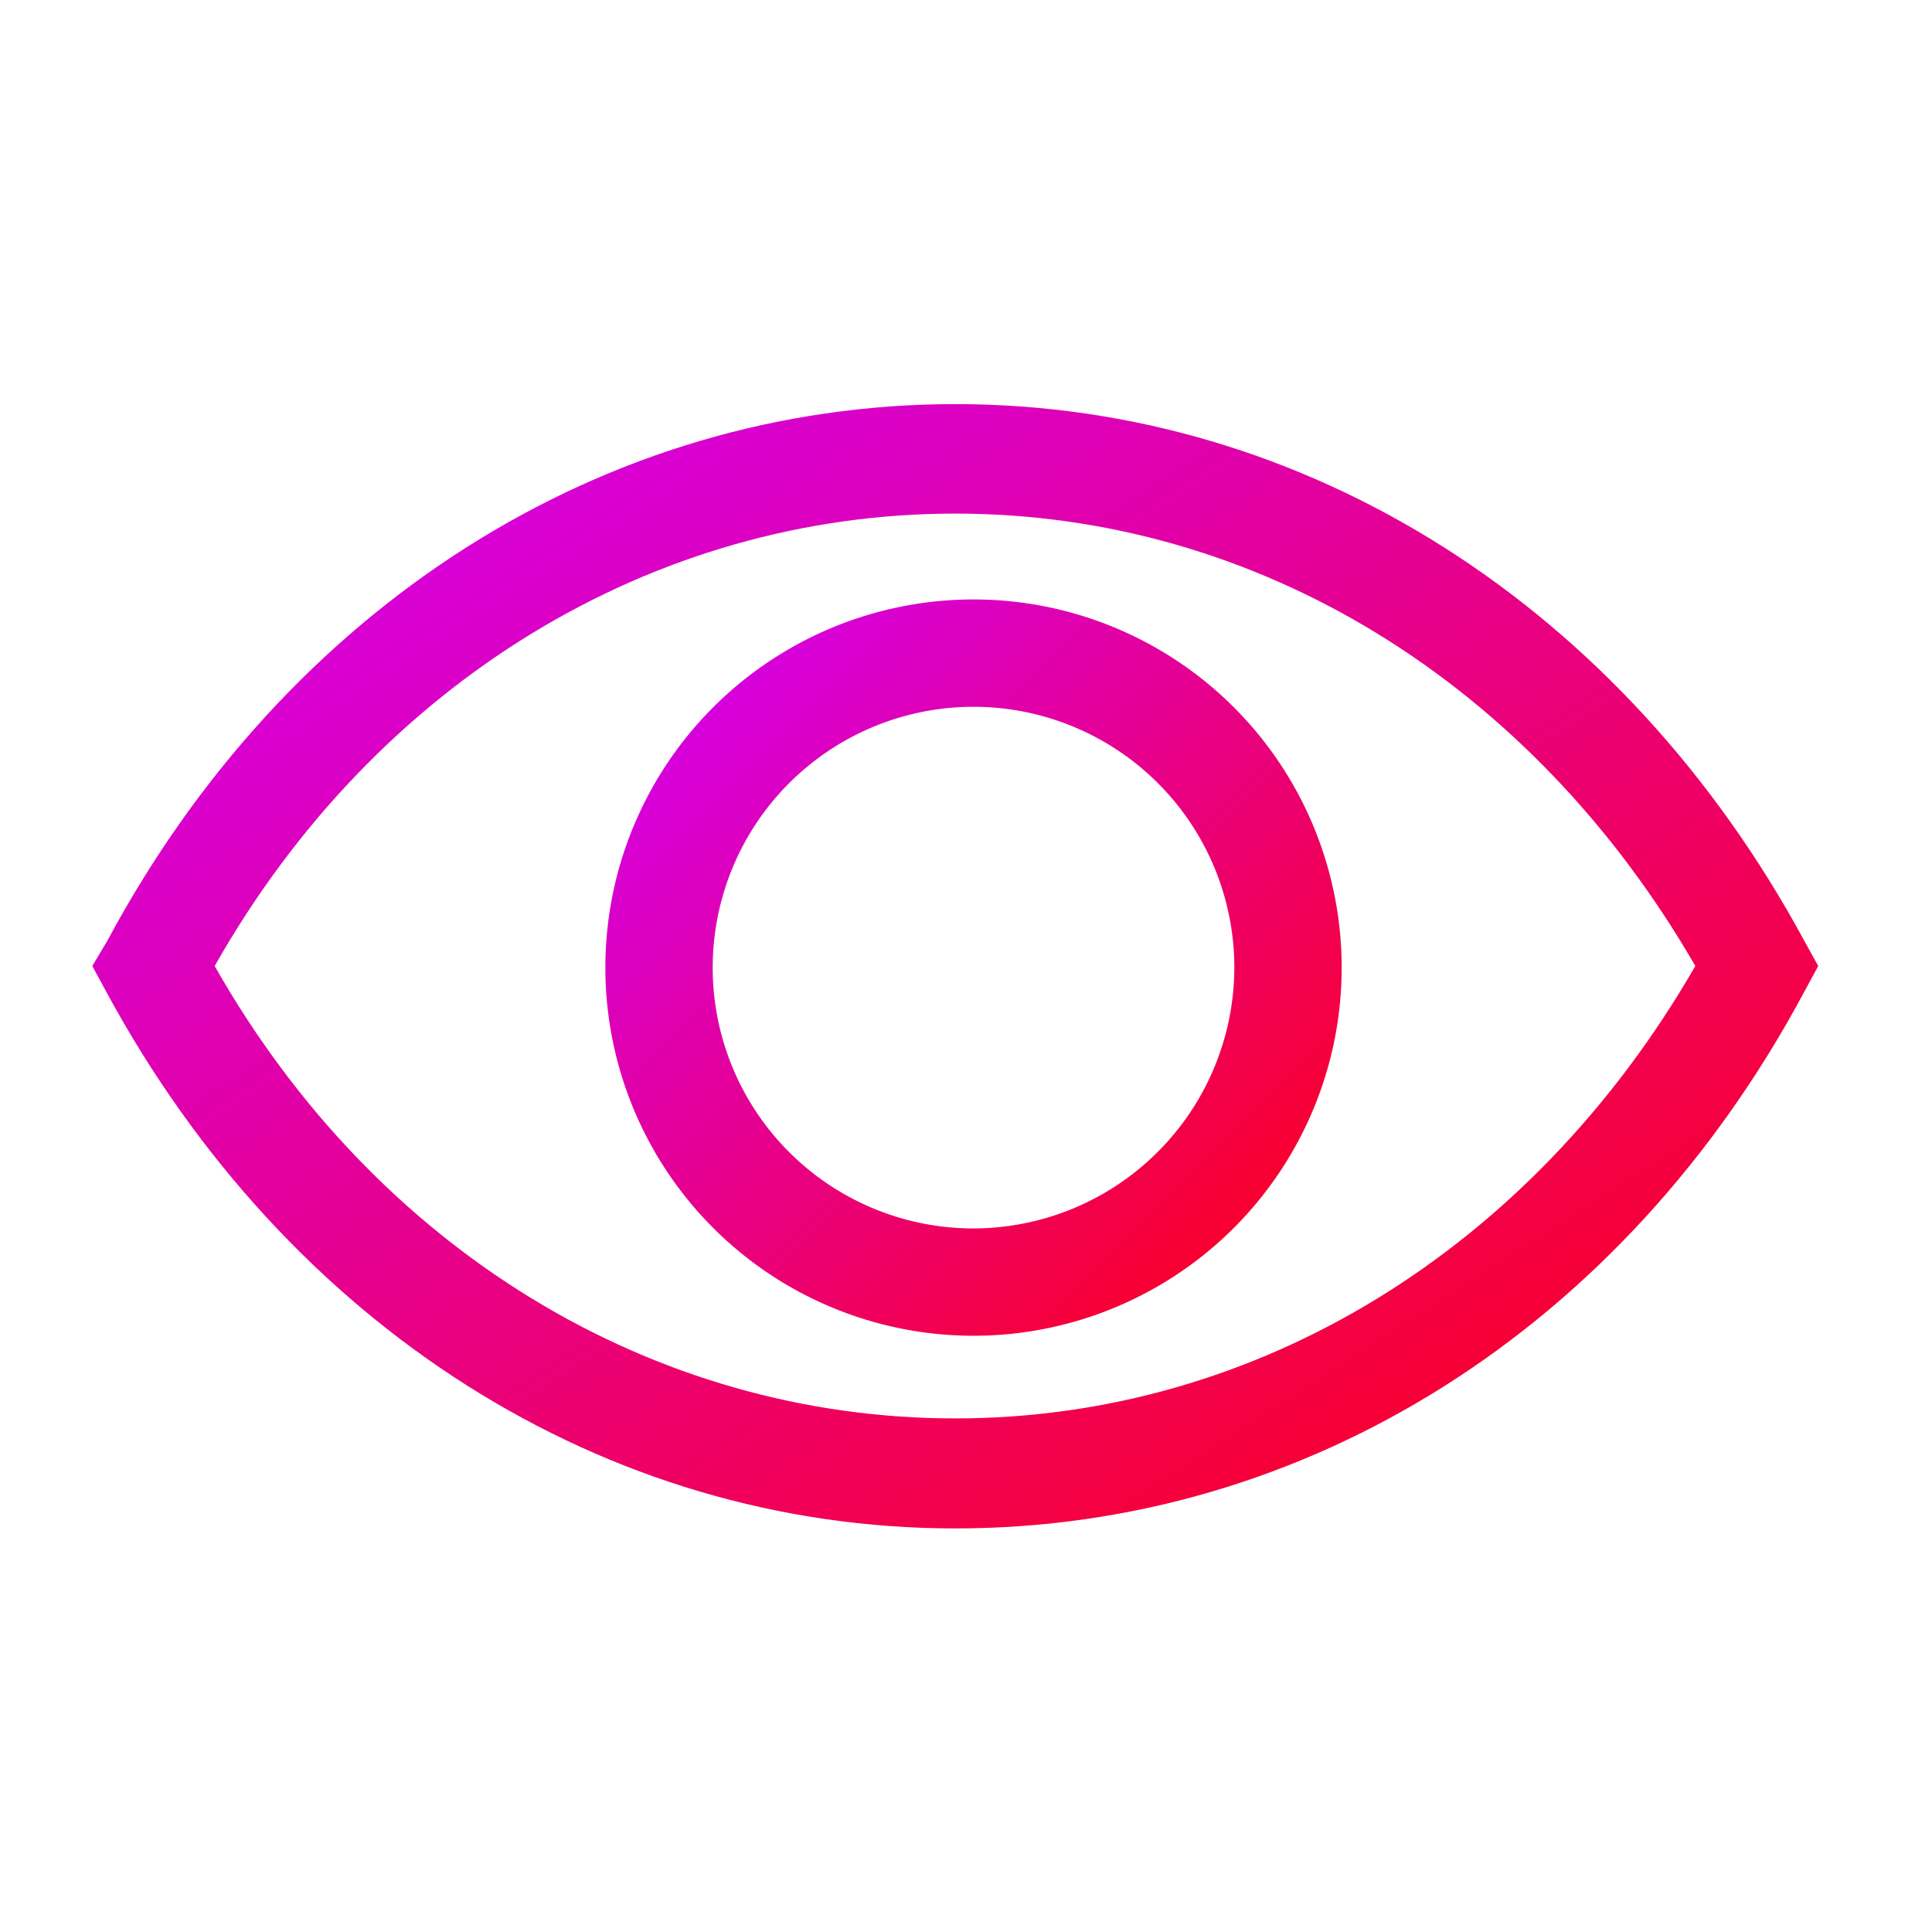
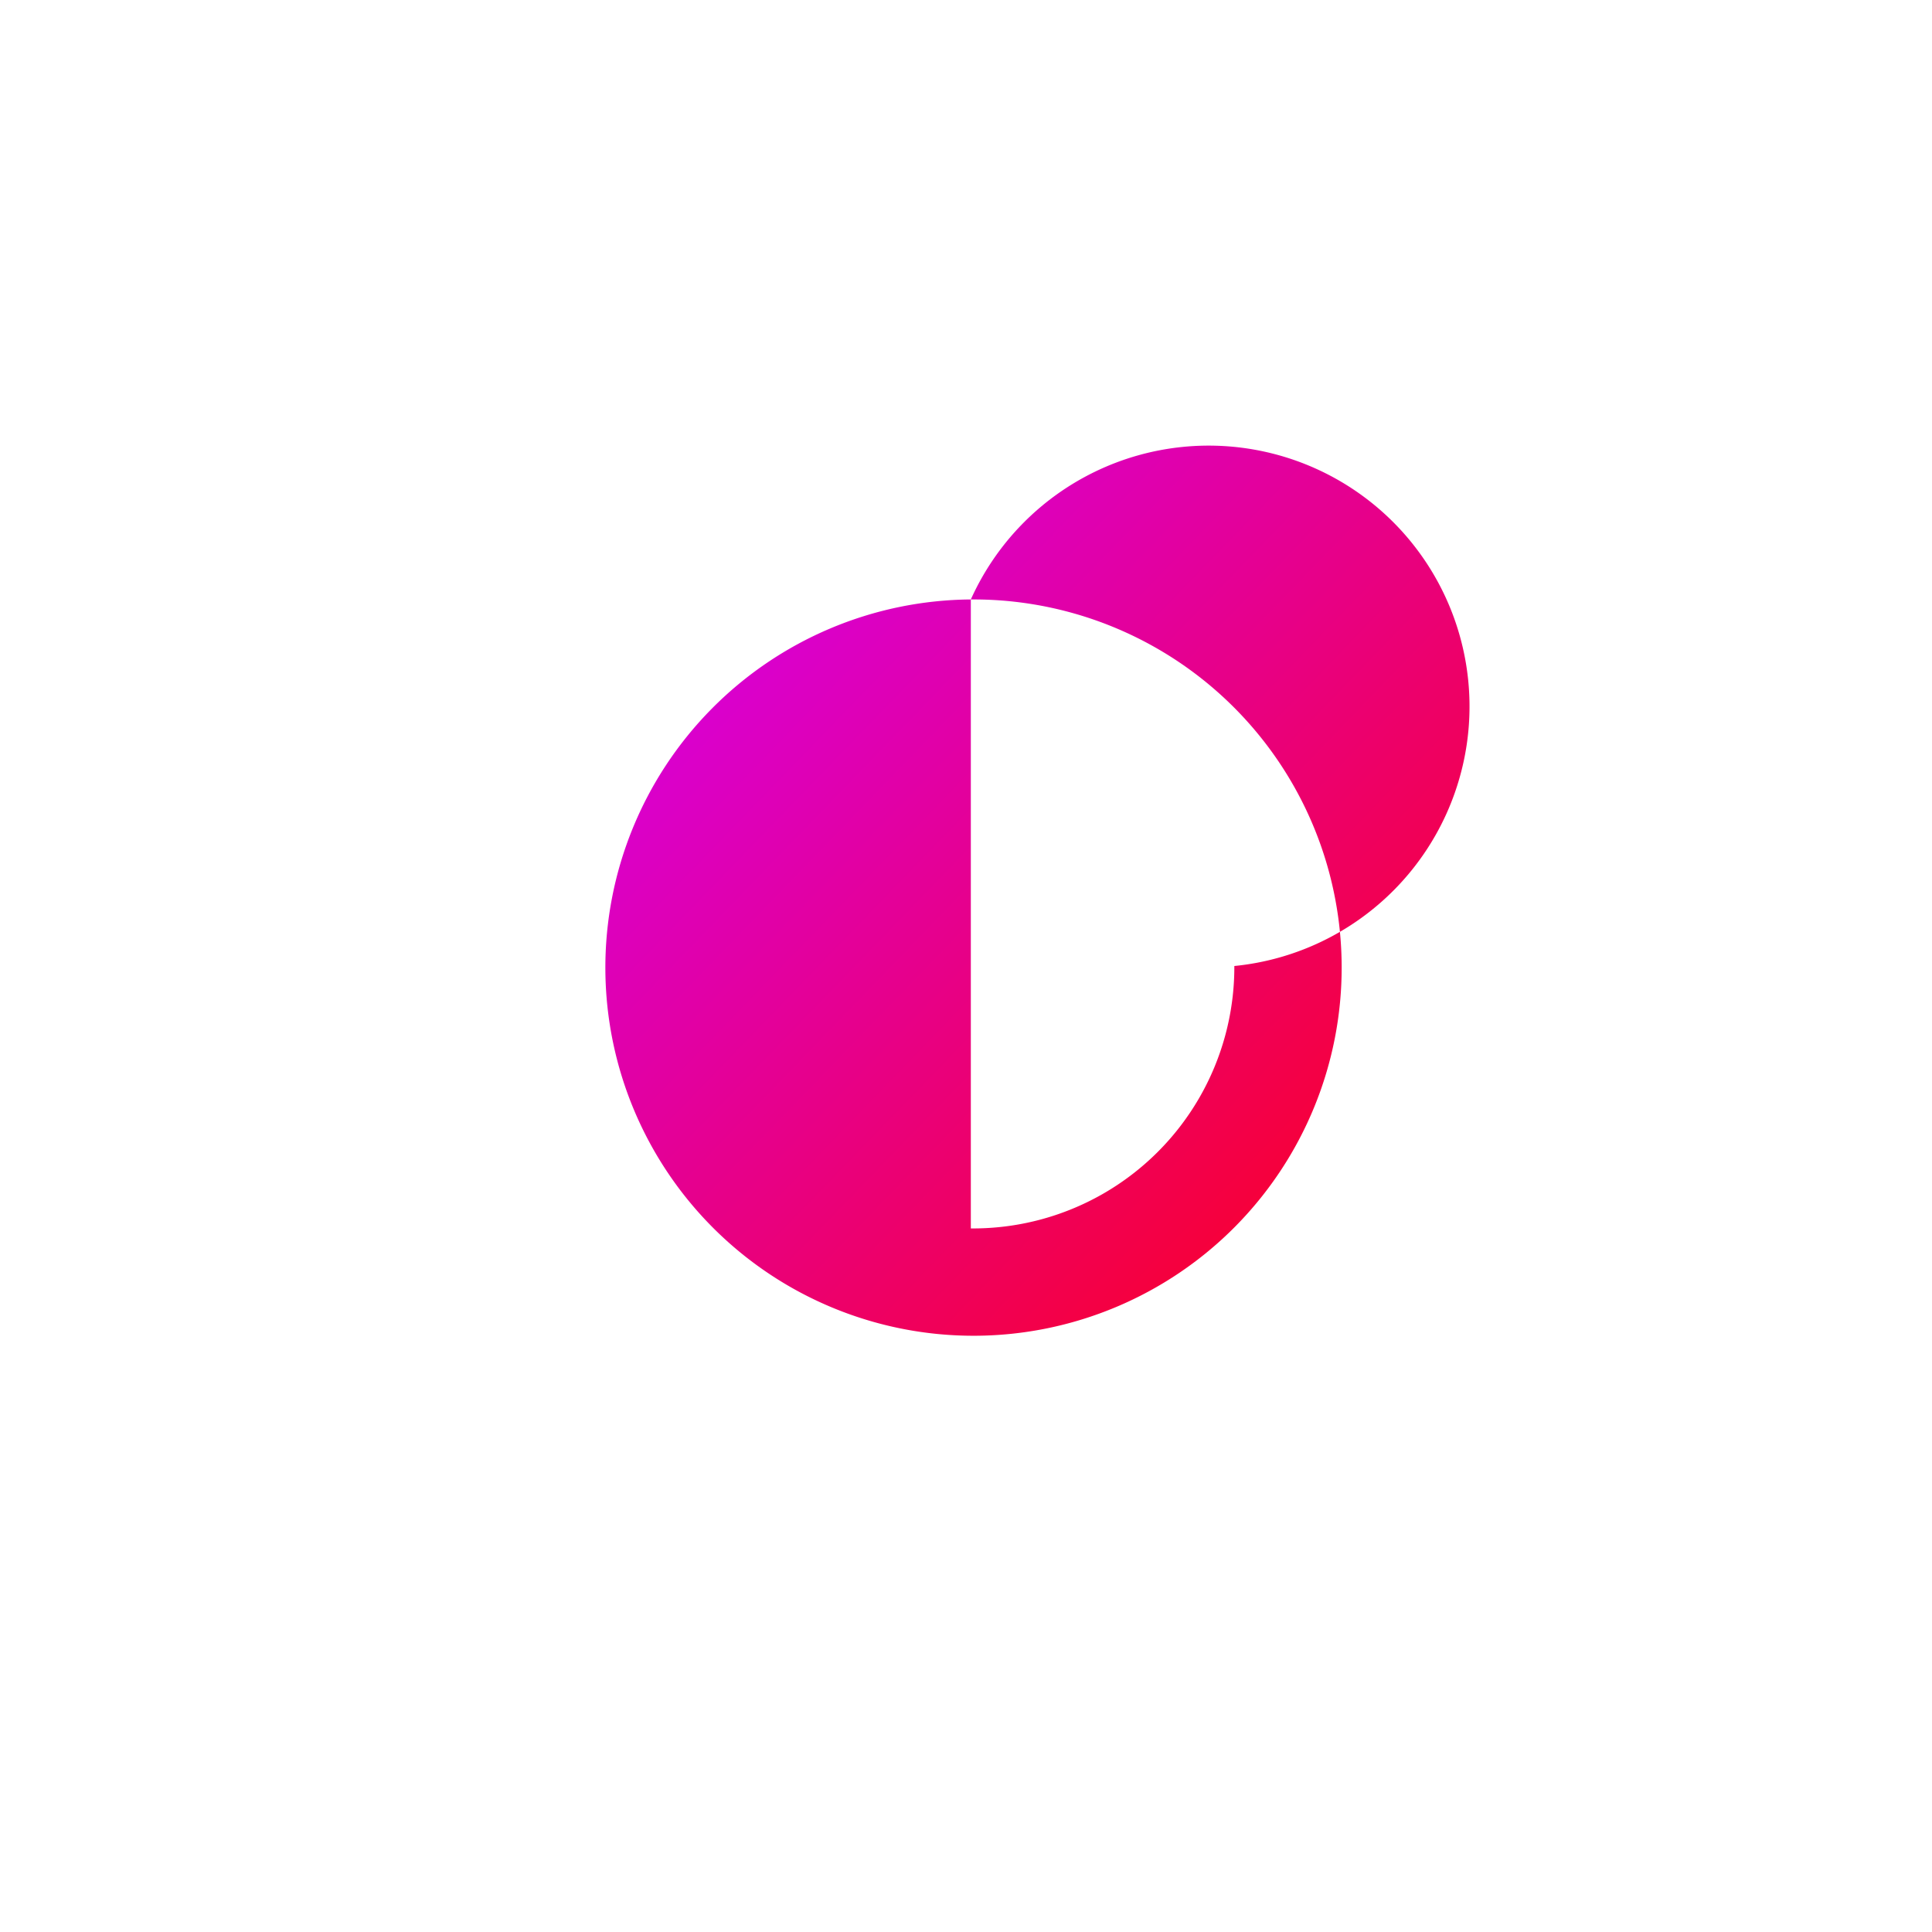
<svg xmlns="http://www.w3.org/2000/svg" width="800px" height="800px" viewBox="0 0 36 36" version="1.1" preserveAspectRatio="xMidYMid meet">
  <title>eye-line</title>
  <defs>
    <linearGradient id="grad1" x1="0%" y1="0%" x2="100%" y2="100%">
      <stop offset="0%" stop-color="#D000FF" />
      <stop offset="100%" stop-color="#FF000C" />
    </linearGradient>
  </defs>
-   <path fill="url(#grad1)" d="M33.62,17.53c-3.37-6.23-9.28-10-15.82-10S5.34,11.3,2,17.53L1.72,18l.26.48c3.37,6.23,9.28,10,15.82,10s12.46-3.72,15.82-10l.26-.48ZM17.8,26.43C12.17,26.43,7,23.29,4,18c3-5.29,8.17-8.43,13.8-8.43S28.54,12.72,31.59,18C28.54,23.29,23.42,26.43,17.8,26.43Z" />
-   <path fill="url(#grad1)" d="M18.09,11.17A6.86,6.86,0,1,0,25,18,6.86,6.86,0,0,0,18.09,11.17Zm0,11.72A4.86,4.86,0,1,1,23,18,4.87,4.87,0,0,1,18.09,22.89Z" />
-   <rect x="0" y="0" width="36" height="36" fill-opacity="0" />
+   <path fill="url(#grad1)" d="M18.09,11.17A6.86,6.86,0,1,0,25,18,6.86,6.86,0,0,0,18.09,11.17ZA4.86,4.86,0,1,1,23,18,4.87,4.87,0,0,1,18.09,22.89Z" />
</svg>